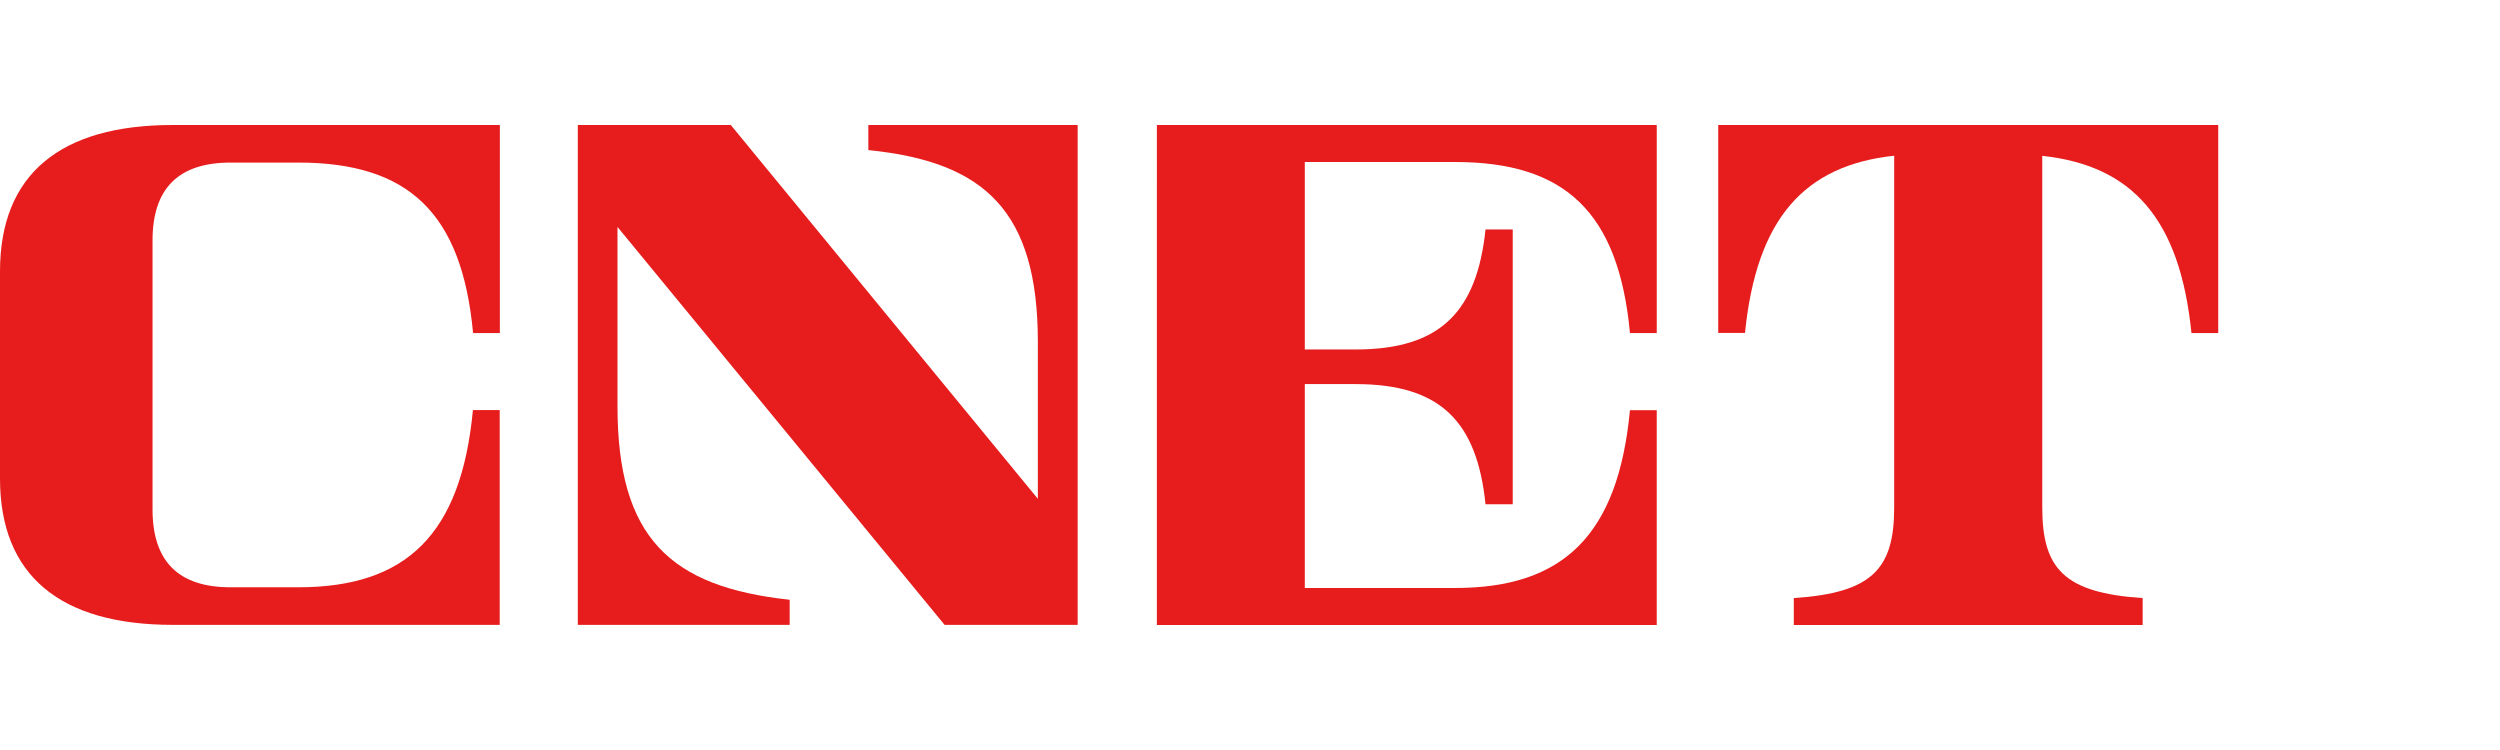
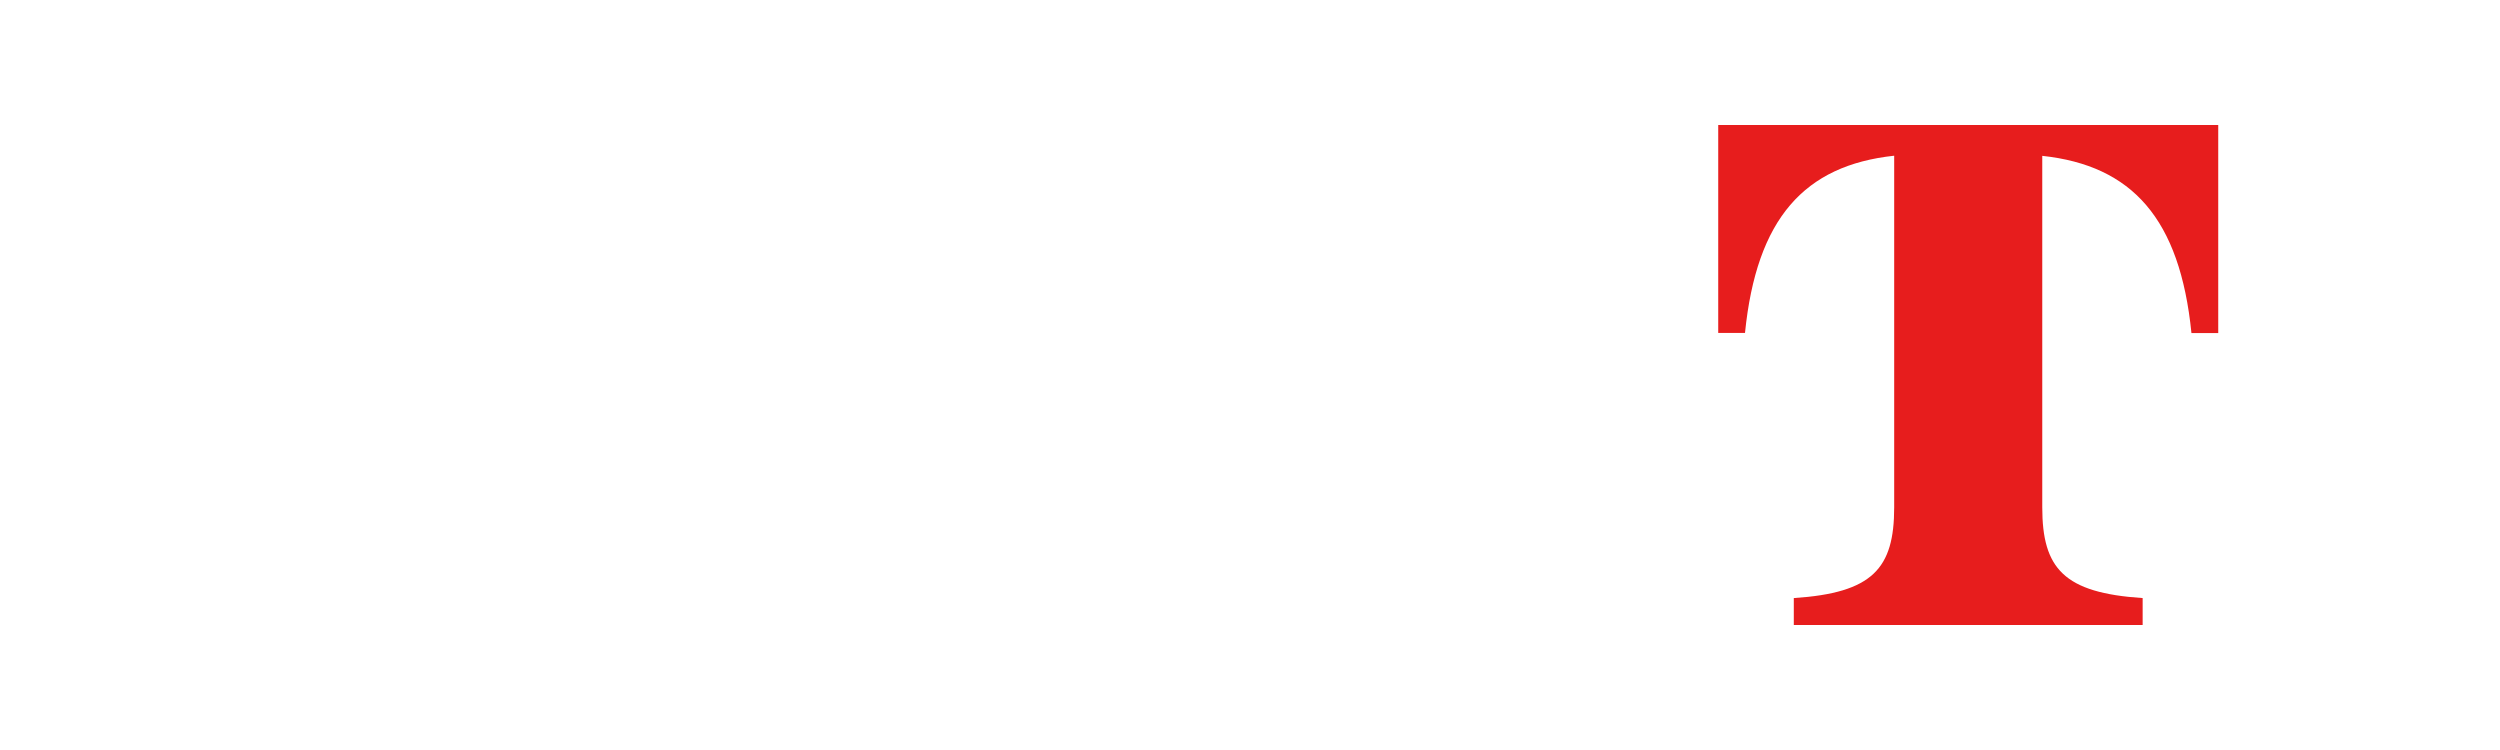
<svg xmlns="http://www.w3.org/2000/svg" fill="none" height="60" viewBox="0 0 200 60" width="200">
  <clipPath id="a">
    <path d="m0 0h200v60h-200z" />
  </clipPath>
  <g clip-path="url(#a)" fill="#e71d1d">
-     <path d="m0 21.711c0-7.785 4.846-11.711 13.808-11.711h26.181v16.646h-2.143c-.897-9.669-5.216-13.64-13.988-13.64h-5.407c-4.206 0-6.248 2.098-6.248 6.237v21.503c0 4.139 2.042 6.237 6.248 6.237h5.407c8.637 0 13.034-4.206 13.976-14.178h2.143v17.184h-26.169c-8.962 0-13.808-3.926-13.808-11.711z" />
-     <path d="m86.213 10v39.989h-10.645l-26.169-31.834v14.335c0 10.544 4.229 14.459 13.775 15.491v2.008h-16.949v-39.989h12.238l24.565 29.905v-12.541c0-10.477-4.251-14.425-13.561-15.356v-2.008z" />
-     <path d="m92.551 10h39.989v16.646h-2.143c-.909-9.703-5.216-13.685-13.988-13.685h-12.025v14.997h4.072c6.809 0 9.691-3.051 10.387-9.602h2.176v21.985h-2.176c-.684-6.584-3.567-9.613-10.387-9.613h-4.072v16.31h12.036c8.637 0 13.034-4.218 13.976-14.223h2.143v17.184h-39.989z" />
    <path d="m177.459 10v16.646h-2.143c-.92-9.153-4.745-13.404-11.935-14.178v28.121c0 4.891 1.727 6.842 8.031 7.257v2.154h-27.908v-2.154c6.315-.415 8.031-2.367 8.031-7.257v-28.132c-7.19.774-11.015 5.025-11.935 14.178h-2.142v-16.635z" />
  </g>
</svg>